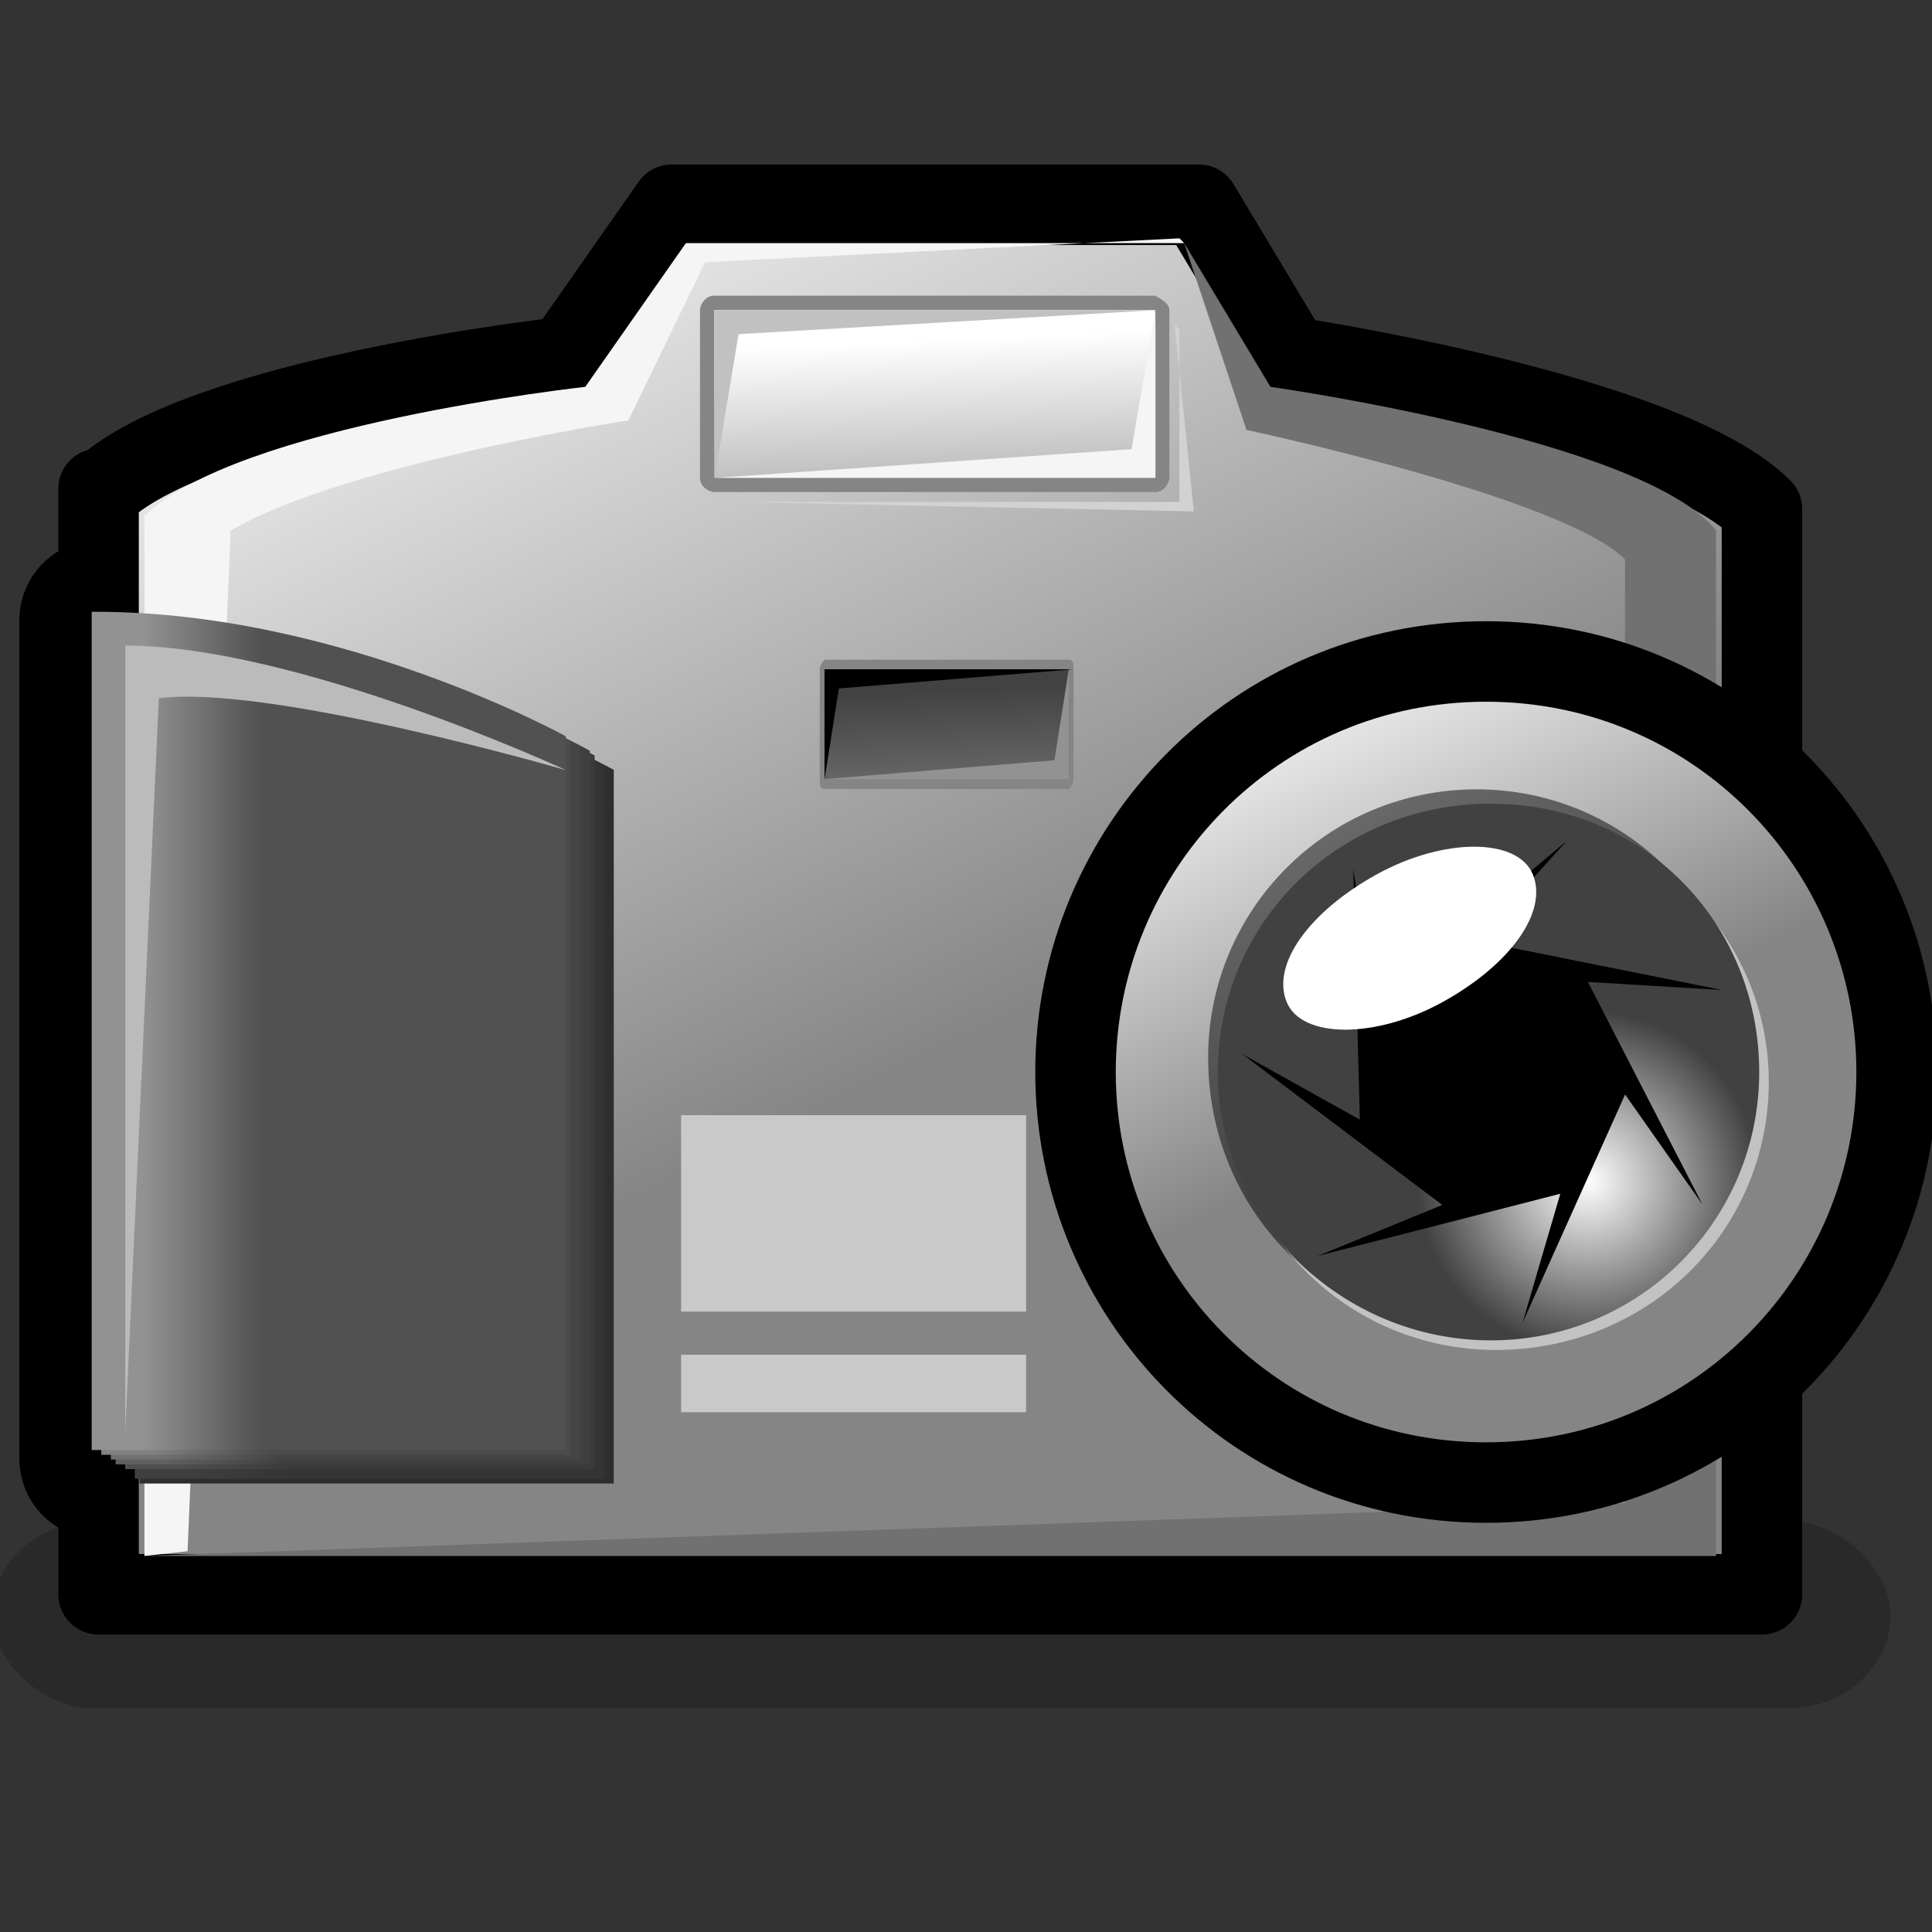
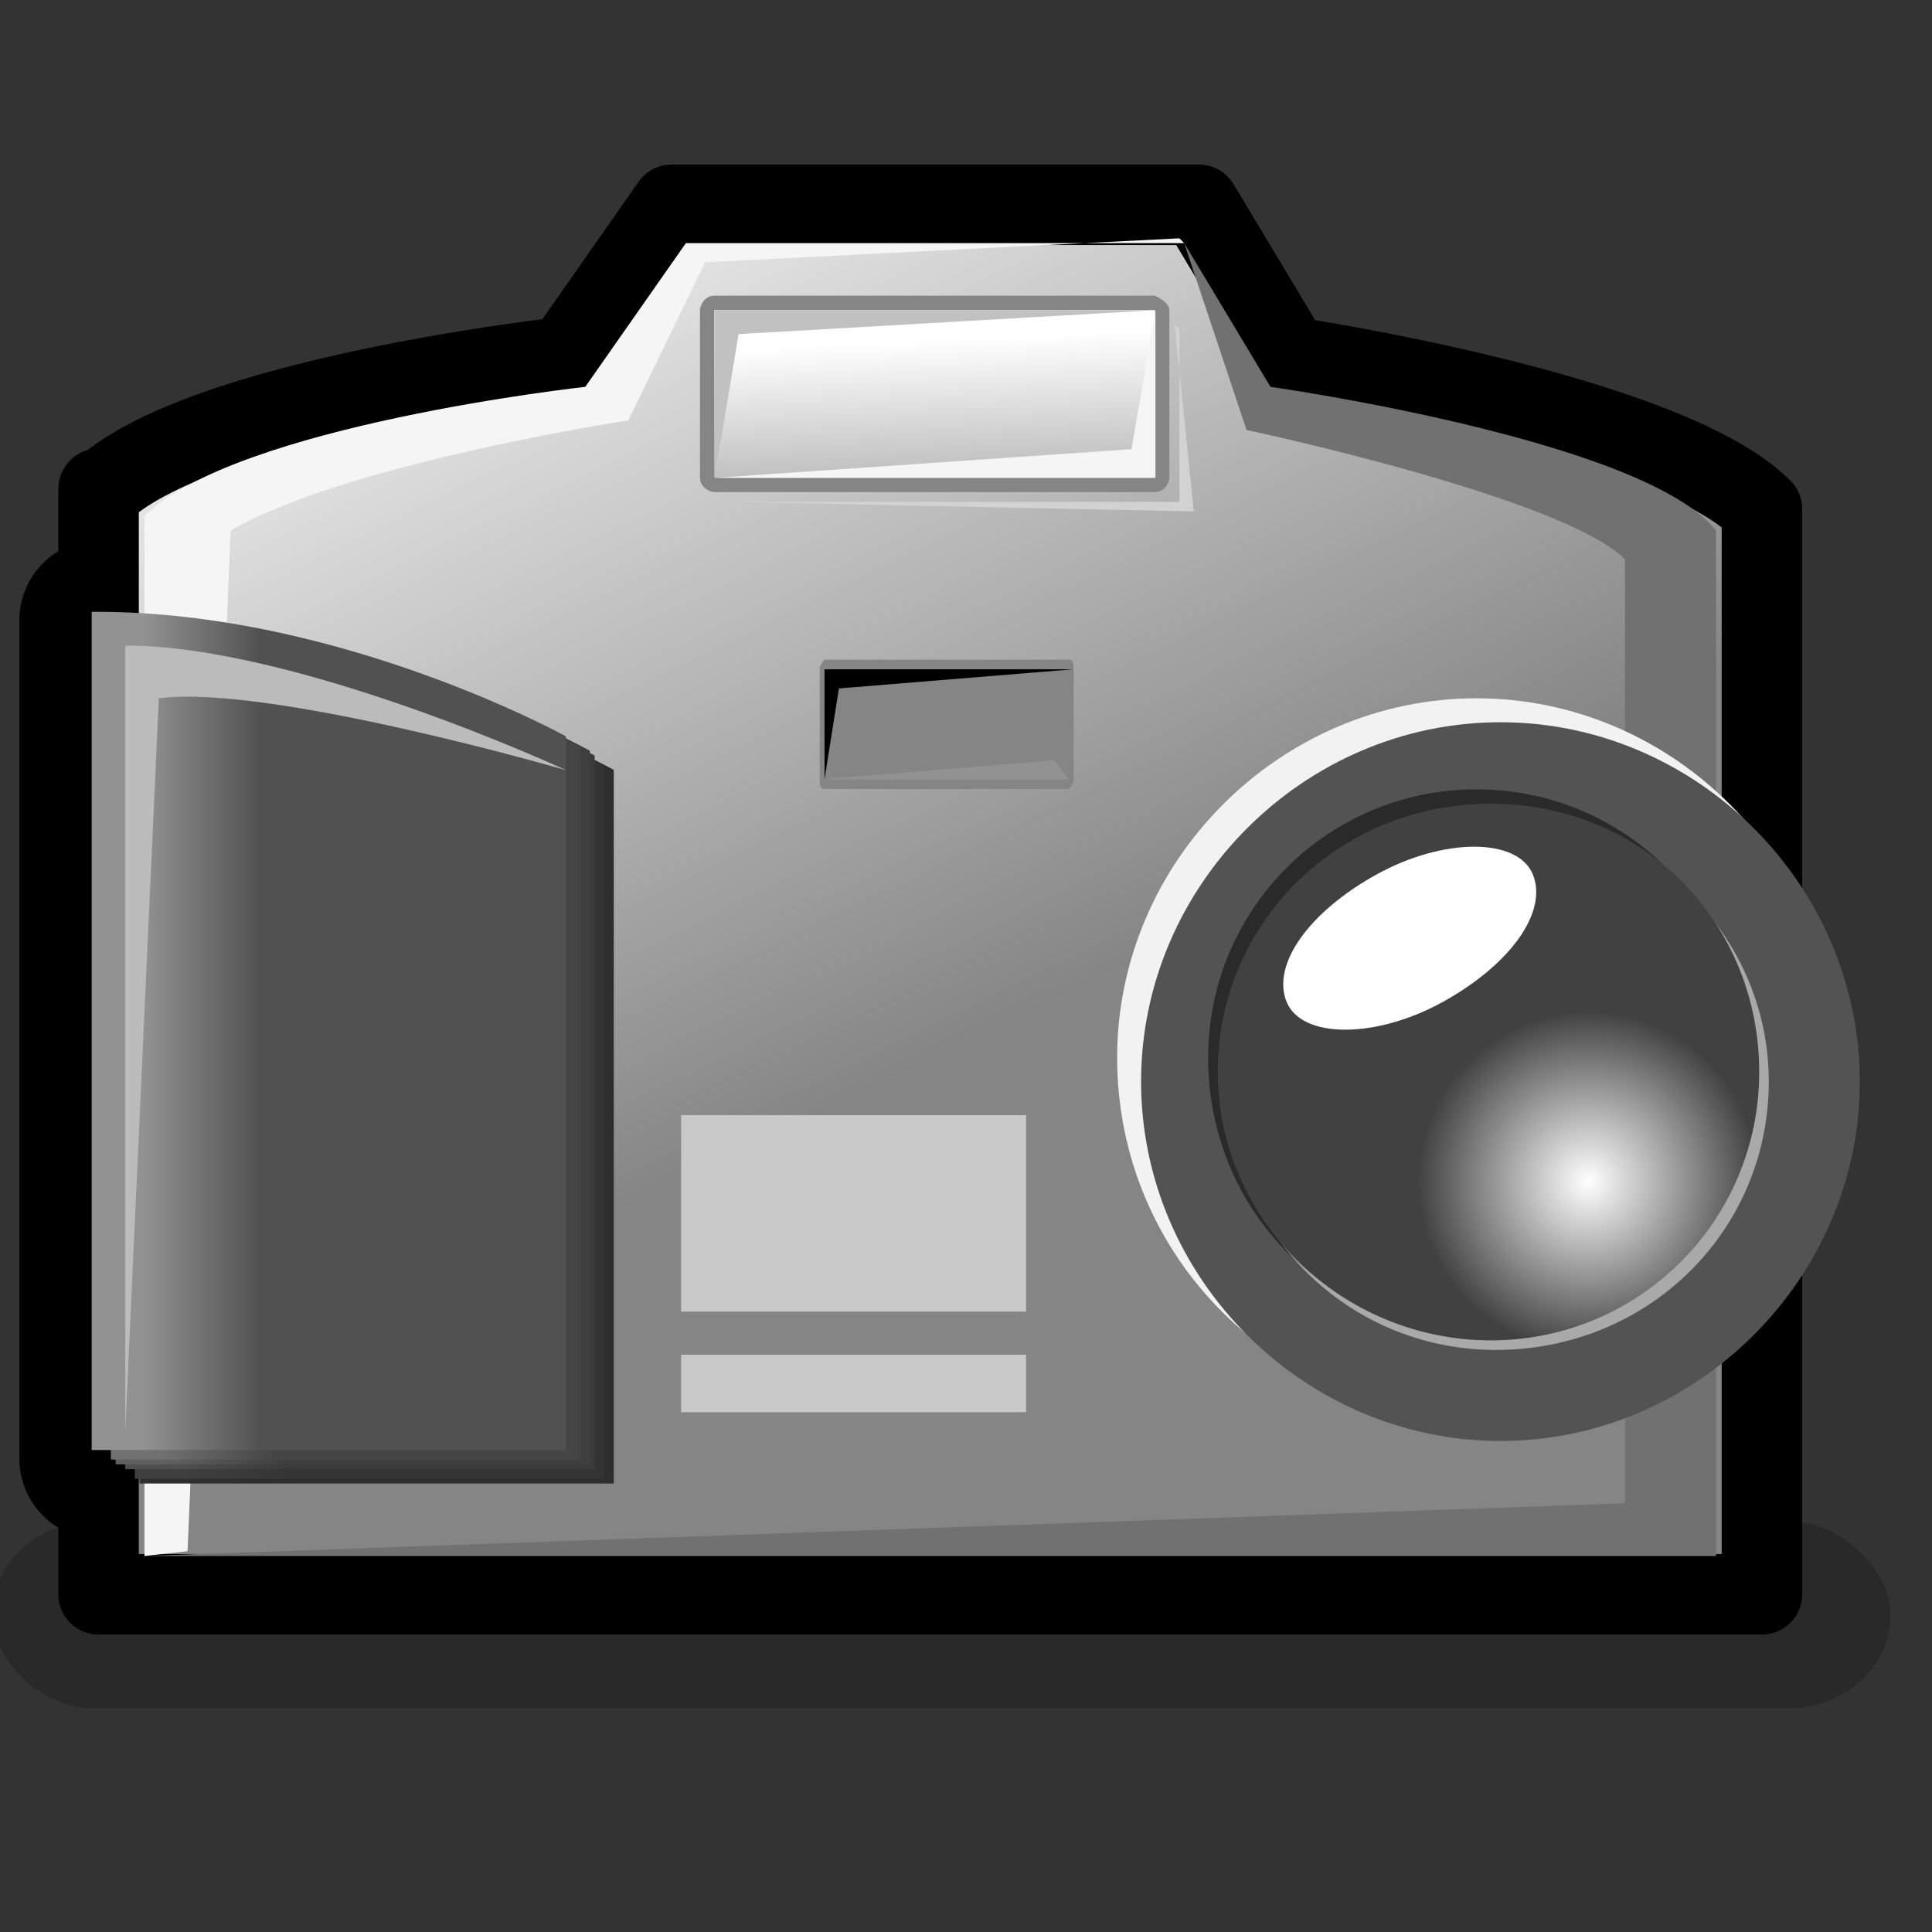
<svg xmlns="http://www.w3.org/2000/svg" xmlns:xlink="http://www.w3.org/1999/xlink" viewBox="0 0 48 48">
  <rect x="0" y="0" width="48" height="48" fill="#333333" stroke="none" />
  <defs>
    <linearGradient id="m">
      <stop offset="0" stop-color="#000" stop-opacity="1" />
      <stop offset="1" stop-color="#000" stop-opacity="0" />
    </linearGradient>
    <linearGradient id="a">
      <stop offset="0" stop-color="#fff" stop-opacity="1" />
      <stop offset="1" stop-color="#858585" stop-opacity="1" />
    </linearGradient>
    <linearGradient xlink:href="#a" id="n" gradientUnits="userSpaceOnUse" spreadMethod="pad" x1="11.706" y1="3.295" x2="21.045" y2="22.44" gradientTransform="matrix(1.26,0,0,1.26,-3.346,-1.968)" />
    <linearGradient y2="22.055" x2="7.031" y1="22.055" x1="4.576" gradientUnits="userSpaceOnUse" id="b">
      <stop offset="0" stop-color="#929292" />
      <stop offset="1" stop-color="#515151" />
    </linearGradient>
    <linearGradient xlink:href="#b" id="t" gradientUnits="userSpaceOnUse" x1="4.576" y1="22.055" x2="7.031" y2="22.055" />
    <linearGradient y2="22.161" x2="7.2" y1="22.161" x1="4.745" gradientUnits="userSpaceOnUse" id="c">
      <stop offset="0" stop-color="#818181" />
      <stop offset="1" stop-color="#4b4b4b" />
    </linearGradient>
    <linearGradient xlink:href="#c" id="s" gradientUnits="userSpaceOnUse" x1="4.745" y1="22.161" x2="7.2" y2="22.161" />
    <linearGradient y2="22.266" x2="7.368" y1="22.266" x1="4.913" gradientUnits="userSpaceOnUse" id="d">
      <stop offset="0" stop-color="#717171" />
      <stop offset="1" stop-color="#454545" />
    </linearGradient>
    <linearGradient xlink:href="#d" id="r" gradientUnits="userSpaceOnUse" x1="4.913" y1="22.266" x2="7.368" y2="22.266" />
    <linearGradient y2="22.372" x2="7.536" y1="22.372" x1="5.081" gradientUnits="userSpaceOnUse" id="e">
      <stop offset="0" stop-color="#606060" />
      <stop offset="1" stop-color="#3f3f3f" />
    </linearGradient>
    <linearGradient xlink:href="#e" id="q" gradientUnits="userSpaceOnUse" x1="5.081" y1="22.372" x2="7.536" y2="22.372" />
    <linearGradient y2="22.476" x2="7.705" y1="22.476" x1="5.249" gradientUnits="userSpaceOnUse" id="f">
      <stop offset="0" stop-color="#4f4f4f" />
      <stop offset="1" stop-color="#3a3a3a" />
    </linearGradient>
    <linearGradient xlink:href="#f" id="p" gradientUnits="userSpaceOnUse" x1="5.25" y1="22.476" x2="7.705" y2="22.476" />
    <linearGradient y2="22.581" x2="7.873" y1="22.581" x1="5.418" gradientUnits="userSpaceOnUse" id="g">
      <stop offset="0" stop-color="#3f3f3f" />
      <stop offset="1" stop-color="#343434" />
    </linearGradient>
    <linearGradient xlink:href="#g" id="o" gradientUnits="userSpaceOnUse" x1="5.418" y1="22.581" x2="7.873" y2="22.581" />
    <linearGradient y2="12.878" x2="21.332" y1="7.617" x1="21.099" gradientUnits="userSpaceOnUse" id="h">
      <stop offset="0" stop-color="#fff" />
      <stop offset="1" stop-color="#858585" />
    </linearGradient>
    <linearGradient xlink:href="#h" id="u" gradientUnits="userSpaceOnUse" x1="21.099" y1="7.617" x2="21.332" y2="12.878" />
    <linearGradient y2="23.007" x2="32.711" y1="15.048" x1="28.829" gradientUnits="userSpaceOnUse" id="i">
      <stop offset="0" stop-color="#fff" />
      <stop offset="1" stop-color="#858585" />
    </linearGradient>
    <linearGradient xlink:href="#i" id="v" gradientUnits="userSpaceOnUse" x1="28.829" y1="15.048" x2="32.712" y2="23.007" gradientTransform="matrix(1.36,0,0,1.36,-7.415,-4.51)" />
    <radialGradient gradientUnits="userSpaceOnUse" fy="25.193" fx="34.741" r="3.556" cy="25.193" cx="34.741" id="j">
      <stop offset="0" stop-color="#fff" />
      <stop offset="1" stop-color="#414141" stop-opacity="1" />
    </radialGradient>
    <radialGradient xlink:href="#j" id="w" gradientUnits="userSpaceOnUse" cx="34.741" cy="25.193" fx="34.741" fy="25.193" r="3.556" gradientTransform="matrix(1.19,0,0,1.19,-1.887,-0.627)" />
    <radialGradient gradientUnits="userSpaceOnUse" gradientTransform="matrix(0.66,-0.344,0.462,0.887,31.273,8.286)" fy="10.36" fx="-7.131" r="0.797" cy="10.36" cx="-7.131" id="k">
      <stop offset="0" stop-color="#fff" />
      <stop offset="1" stop-color="#fff" />
    </radialGradient>
    <radialGradient xlink:href="#k" id="x" gradientUnits="userSpaceOnUse" gradientTransform="matrix(1.225,-0.638,0.857,1.646,35.995,1.852)" cx="-7.131" cy="10.36" fx="-7.131" fy="10.36" r="0.797" />
    <linearGradient y2="18.313" x2="21.452" y1="14.933" x1="21.302" gradientUnits="userSpaceOnUse" id="l">
      <stop offset="0" stop-color="#424242" />
      <stop offset="1" stop-color="#858585" />
    </linearGradient>
    <linearGradient xlink:href="#l" id="y" gradientUnits="userSpaceOnUse" x1="21.302" y1="14.933" x2="21.452" y2="18.314" />
    <radialGradient xlink:href="#m" cx="23.234" cy="39.717" fx="23.234" fy="39.717" r="16.971" gradientTransform="matrix(1,0,0,0.333,1.177877e-15,26.478)" gradientUnits="userSpaceOnUse" />
  </defs>
  <rect style="marker:none" width="47.174" height="4.647" x="-0.202" y="37.797" rx="2.549" ry="2.5" opacity=".2" color="#000" fill="#000" fill-opacity="1" fill-rule="evenodd" stroke="none" stroke-width="1" stroke-linecap="round" stroke-linejoin="round" marker-start="none" marker-mid="none" marker-end="none" stroke-miterlimit="4" stroke-dasharray="none" stroke-dashoffset="0" stroke-opacity="1" visibility="visible" display="inline" overflow="visible" />
  <path d="M 2.6,15.408 C 8.671,15.408 14.267,18.503 14.267,18.503 L 14.267,36.241 L 2.481,36.241 L 2.481,15.408 L 2.6,15.408 z " fill="#000" fill-opacity="1" fill-rule="nonzero" stroke="#000" stroke-width="4" stroke-linecap="round" stroke-linejoin="round" stroke-miterlimit="4" stroke-dasharray="none" stroke-opacity="1" />
  <path d="M 2.449,12.143 L 2.449,39.61 L 43.775,39.61 L 43.775,12.647 C 41.381,10.254 32.057,8.868 32.057,8.868 L 29.789,5.088 L 16.686,5.088 L 14.04,8.868 C 14.04,8.868 4.843,9.876 2.449,12.269 L 2.449,12.143 z " fill="url(#n)" fill-rule="nonzero" stroke="#000" stroke-width="2" stroke-linecap="round" stroke-linejoin="round" stroke-miterlimit="4" stroke-dasharray="none" stroke-opacity="1" />
  <path d="M 29.421,6.04 L 17.041,6.04 L 14.541,9.611 C 14.541,9.611 5.85,10.563 3.589,12.825 L 3.589,38.658 L 4.66,38.539 L 5.731,13.182 C 8.588,11.516 15.612,10.444 15.612,10.444 L 17.517,6.516 L 29.302,5.921 L 29.421,6.04 z " fill="#f5f5f5" fill-rule="nonzero" stroke="none" stroke-miterlimit="4" />
  <path d="M 29.421,6.04 L 30.969,10.682 C 30.969,10.682 38.826,12.349 40.373,13.897 L 40.373,37.348 L 3.589,38.658 L 40.373,38.658 L 42.635,38.658 L 42.635,13.182 C 40.849,10.92 31.564,9.611 31.564,9.611 L 29.421,6.04 L 29.421,6.04 z " fill="#717171" fill-rule="nonzero" stroke="none" stroke-miterlimit="4" />
  <g stroke-width="1.411" stroke-miterlimit="4" stroke-dasharray="none" transform="matrix(1.19,0,0,1.19,-1.887,-0.627)" fill-rule="nonzero" stroke="#000">
    <path d="M 4.6,14 C 9.7,14 14.4,16.6 14.4,16.6 L 14.4,31.5 L 4.5,31.5 L 4.5,14 L 4.6,14 z " fill="#2e2e2e" stroke="none" stroke-width="1.411" stroke-miterlimit="4" stroke-dasharray="none" />
    <linearGradient y2="22.581" x2="7.873" y1="22.581" x1="5.418" gradientUnits="userSpaceOnUse">
      <stop offset="0" stop-color="#3f3f3f" />
      <stop offset="1" stop-color="#343434" />
    </linearGradient>
    <path d="M 4.4,13.9 C 9.5,13.9 14.2,16.5 14.2,16.5 L 14.2,31.4 L 4.4,31.4 L 4.4,13.9 L 4.4,13.9 z " fill="url(#o)" stroke="none" stroke-width="1.411" stroke-miterlimit="4" stroke-dasharray="none" />
    <linearGradient y2="22.476" x2="7.705" y1="22.476" x1="5.249" gradientUnits="userSpaceOnUse">
      <stop offset="0" stop-color="#4f4f4f" />
      <stop offset="1" stop-color="#3a3a3a" />
    </linearGradient>
    <path d="M 4.2,13.7 C 9.3,13.7 14,16.3 14,16.3 L 14,31.2 L 4.2,31.2 L 4.2,13.7 L 4.2,13.7 z " fill="url(#p)" stroke="none" stroke-width="1.411" stroke-miterlimit="4" stroke-dasharray="none" />
    <linearGradient y2="22.372" x2="7.536" y1="22.372" x1="5.081" gradientUnits="userSpaceOnUse">
      <stop offset="0" stop-color="#606060" />
      <stop offset="1" stop-color="#3f3f3f" />
    </linearGradient>
    <path d="M 4.1,13.6 C 9.2,13.6 13.9,16.2 13.9,16.2 L 13.9,31.1 L 4,31.1 L 4,13.6 L 4.1,13.6 z " fill="url(#q)" stroke="none" stroke-width="1.411" stroke-miterlimit="4" stroke-dasharray="none" />
    <linearGradient y2="22.266" x2="7.368" y1="22.266" x1="4.913" gradientUnits="userSpaceOnUse">
      <stop offset="0" stop-color="#717171" />
      <stop offset="1" stop-color="#454545" />
    </linearGradient>
    <path d="M 3.9,13.5 C 9,13.5 13.7,16.1 13.7,16.1 L 13.7,31 L 3.9,31 L 3.9,13.5 z " fill="url(#r)" stroke="none" stroke-width="1.411" stroke-miterlimit="4" stroke-dasharray="none" />
    <linearGradient y2="22.161" x2="7.2" y1="22.161" x1="4.745" gradientUnits="userSpaceOnUse">
      <stop offset="0" stop-color="#818181" />
      <stop offset="1" stop-color="#4b4b4b" />
    </linearGradient>
-     <path d="M 3.7,13.4 C 8.8,13.4 13.5,16 13.5,16 L 13.5,30.9 L 3.7,30.9 L 3.7,13.4 L 3.7,13.4 z " fill="url(#s)" stroke="none" stroke-width="1.411" stroke-miterlimit="4" stroke-dasharray="none" />
    <linearGradient y2="22.055" x2="7.031" y1="22.055" x1="4.576" gradientUnits="userSpaceOnUse">
      <stop offset="0" stop-color="#929292" />
      <stop offset="1" stop-color="#515151" />
    </linearGradient>
    <path d="M 3.6,13.3 C 8.7,13.3 13.4,15.9 13.4,15.9 L 13.4,30.8 L 3.5,30.8 L 3.5,13.3 L 3.6,13.3 z " fill="url(#t)" stroke="none" stroke-width="1.411" stroke-miterlimit="4" stroke-dasharray="none" />
  </g>
  <g transform="matrix(1.19,0,0,1.19,-1.887,-0.627)" fill-rule="nonzero" stroke="#000" stroke-miterlimit="4">
    <path d="M 26,10.5 C 26,10.6 25.9,10.8 25.7,10.8 L 16.5,10.8 C 16.4,10.8 16.2,10.7 16.2,10.5 L 16.2,7 C 16.2,6.9 16.3,6.7 16.5,6.7 L 25.7,6.7 C 25.9,6.8 26,6.9 26,7 L 26,10.5 z " fill="#858585" stroke="none" />
    <linearGradient y2="12.878" x2="21.332" y1="7.617" x1="21.099" gradientUnits="userSpaceOnUse">
      <stop offset="0" stop-color="#fff" />
      <stop offset="1" stop-color="#858585" />
    </linearGradient>
    <path d="M 16.5,7 L 16.5,10.5 L 25.7,10.5 L 25.7,7 L 16.5,7 z " fill="url(#u)" stroke="none" />
  </g>
  <path d="M 45.611,26.277 C 45.611,31.158 41.564,35.206 36.683,35.206 C 31.802,35.206 27.755,31.277 27.755,26.277 C 27.755,21.396 31.802,17.349 36.683,17.349 C 41.564,17.349 45.611,21.396 45.611,26.277 z " fill="#f2f2f2" fill-rule="nonzero" stroke="none" stroke-miterlimit="4" />
  <path d="M 46.206,26.872 C 46.206,31.753 42.159,35.801 37.278,35.801 C 32.397,35.801 28.35,31.753 28.35,26.872 C 28.35,21.992 32.397,17.944 37.278,17.944 C 42.159,17.944 46.206,21.992 46.206,26.872 z " fill="#535353" fill-rule="nonzero" stroke="none" stroke-miterlimit="4" />
-   <path d="M 47.121,26.634 C 47.121,32.21 42.633,36.834 36.921,36.834 C 31.209,36.834 26.721,32.21 26.721,26.634 C 26.721,21.058 31.209,16.434 36.921,16.434 C 42.633,16.434 47.121,21.058 47.121,26.634 z " fill="url(#v)" fill-rule="nonzero" stroke="#000" stroke-width="2" stroke-miterlimit="4" stroke-dasharray="none" stroke-opacity="1" />
  <path d="M 43.349,26.277 C 43.349,29.968 40.373,33.063 36.683,33.063 C 32.993,33.063 30.016,30.087 30.016,26.277 C 30.016,22.587 32.993,19.611 36.683,19.611 C 40.373,19.611 43.349,22.587 43.349,26.277 z " opacity=".5" fill="#020202" fill-rule="nonzero" stroke="none" stroke-miterlimit="4" />
  <path d="M 43.945,26.872 C 43.945,30.563 40.969,33.539 37.159,33.539 C 33.469,33.539 30.493,30.563 30.493,26.872 C 30.493,23.182 33.469,20.206 37.159,20.206 C 40.849,20.206 43.945,23.182 43.945,26.872 z " opacity=".5" fill="#fff" fill-rule="nonzero" stroke="none" stroke-miterlimit="4" />
  <path d="M 43.707,26.634 C 43.707,30.325 40.73,33.301 37.04,33.301 C 33.35,33.301 30.255,30.325 30.255,26.634 C 30.255,22.944 33.231,19.968 37.04,19.968 C 40.849,19.968 43.707,22.944 43.707,26.634 L 43.707,26.634 z " fill="url(#w)" fill-rule="nonzero" stroke="none" stroke-miterlimit="4" />
-   <path style="marker:none" d="M 41.618,29.413 L 40.149,27.324 L 38.202,31.659 L 38.919,29.208 L 34.315,30.389 L 36.679,29.421 L 32.885,26.558 L 35.115,27.802 L 34.989,23.051 L 35.406,25.571 L 39.042,22.51 L 37.332,24.407 L 41.992,25.341 L 39.443,25.188 L 41.618,29.413 z " transform="matrix(1.309,0,0,1.309,-12.18,-8.575)" opacity="1" color="#000" fill="#000" fill-opacity="1" fill-rule="nonzero" stroke="none" stroke-width="4" stroke-linecap="round" stroke-linejoin="round" marker-start="none" marker-mid="none" marker-end="none" stroke-miterlimit="4" stroke-dasharray="none" stroke-dashoffset="0" stroke-opacity="1" visibility="visible" display="inline" overflow="visible" />
  <path d="M 38.086,21.732 C 38.457,22.66 37.529,23.958 35.859,24.886 C 34.189,25.814 32.334,25.814 31.963,24.886 C 31.592,23.958 32.519,22.66 34.189,21.732 C 35.859,20.804 37.715,20.804 38.086,21.732 z " fill="url(#x)" fill-rule="nonzero" stroke="none" stroke-miterlimit="4" />
  <path d="M 25.493,33.658 L 16.922,33.658 L 16.922,35.086 L 25.493,35.086 L 25.493,33.658 z " fill="#c9c9c9" fill-rule="nonzero" stroke="none" stroke-miterlimit="4" />
  <path d="M 25.493,27.706 L 16.922,27.706 L 16.922,32.587 L 25.493,32.587 L 25.493,27.706 L 25.493,27.706 z " fill="#c9c9c9" fill-rule="nonzero" stroke="none" stroke-miterlimit="4" />
  <path d="M 28.707,7.706 L 17.755,7.706 L 17.755,11.873 L 18.35,8.301 L 28.707,7.706 z " fill="#c1c1c1" fill-rule="nonzero" stroke="none" stroke-miterlimit="4" />
  <path d="M 28.707,11.873 L 28.707,7.706 L 28.112,11.159 L 17.755,11.873 L 28.707,11.873 z " fill="#f5f5f5" fill-rule="nonzero" stroke="none" stroke-miterlimit="4" />
  <path d="M 29.302,8.182 L 29.302,12.468 L 18.112,12.468 L 29.659,12.706 L 29.183,8.063 L 29.302,8.182 z " fill="#d2d2d2" fill-rule="nonzero" stroke="none" stroke-miterlimit="4" />
  <g transform="matrix(1.19,0,0,1.19,-1.887,-0.627)" fill-rule="nonzero" stroke="#000" stroke-miterlimit="4">
    <path d="M 24,16.8 C 24,16.9 23.9,17 23.9,17 L 18.8,17 C 18.7,17 18.7,16.9 18.7,16.8 L 18.7,14.5 C 18.7,14.4 18.8,14.3 18.8,14.3 L 23.9,14.3 C 24,14.3 24,14.4 24,14.5 L 24,16.8 z " fill="#858585" stroke="none" />
    <linearGradient y2="18.313" x2="21.452" y1="14.933" x1="21.302" gradientUnits="userSpaceOnUse">
      <stop offset="0" stop-color="#424242" />
      <stop offset="1" stop-color="#858585" />
    </linearGradient>
-     <path d="M 18.8,14.5 L 18.8,16.8 L 23.9,16.8 L 23.9,14.5 L 18.8,14.5 L 18.8,14.5 z " fill="url(#y)" stroke="none" />
    <path d="M 23.9,14.5 L 18.8,14.5 L 18.8,16.8 L 19.1,14.9 L 24,14.5 L 23.9,14.5 z " stroke="none" />
-     <path d="M 23.9,16.8 L 23.9,14.5 L 23.6,16.4 L 18.7,16.8 L 23.8,16.8 L 23.9,16.8 z " fill="#929292" stroke="none" />
+     <path d="M 23.9,16.8 L 23.6,16.4 L 18.7,16.8 L 23.8,16.8 L 23.9,16.8 z " fill="#929292" stroke="none" />
  </g>
  <path d="M 3.112,35.563 L 3.112,16.039 C 7.398,16.039 14.064,19.135 14.064,19.135 C 14.064,19.135 6.684,16.992 3.946,17.349 L 3.112,35.563 z " fill="#bbb" fill-rule="nonzero" stroke="none" stroke-miterlimit="4" />
</svg>